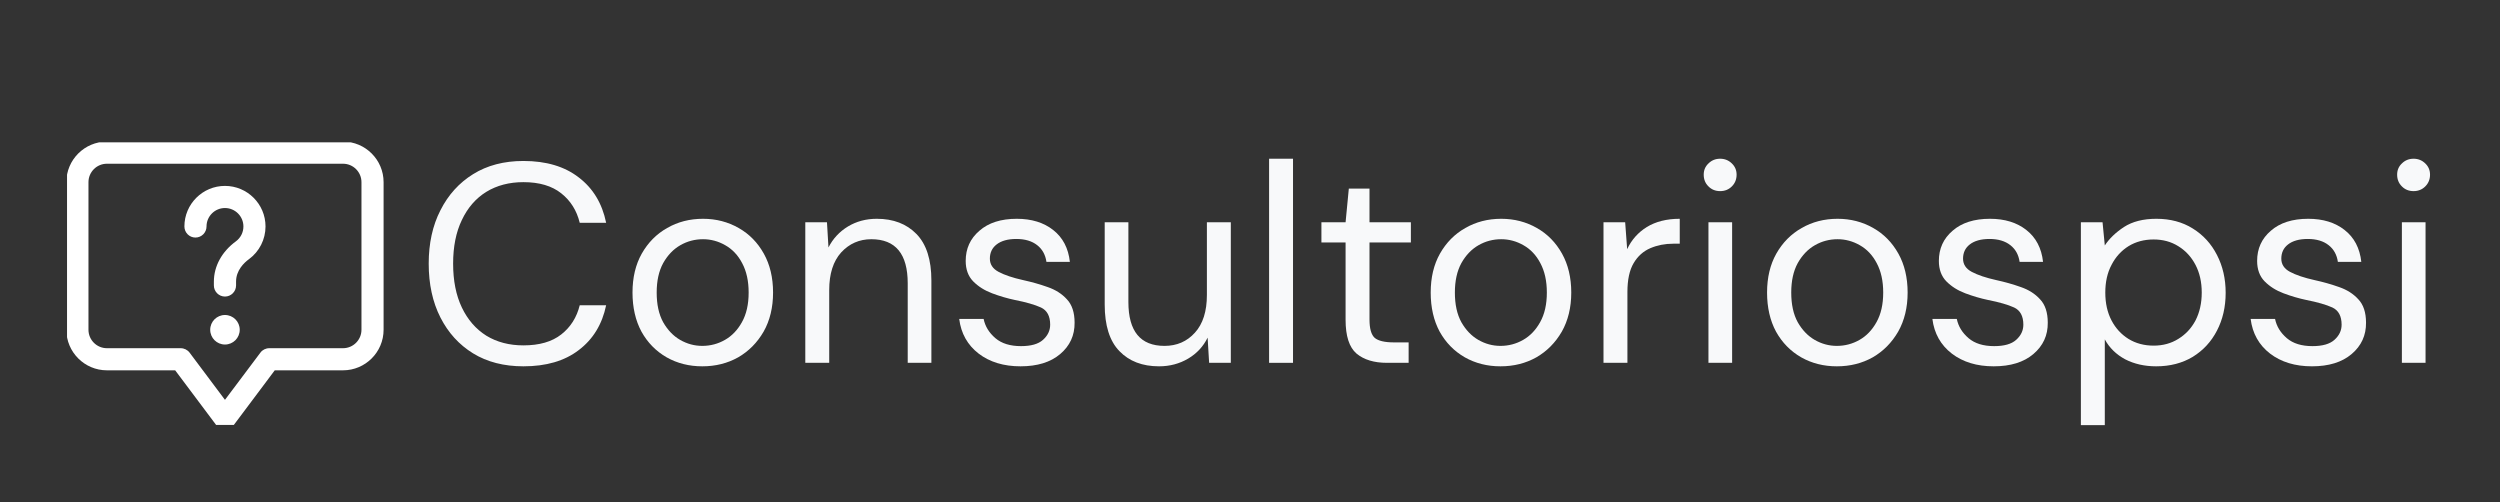
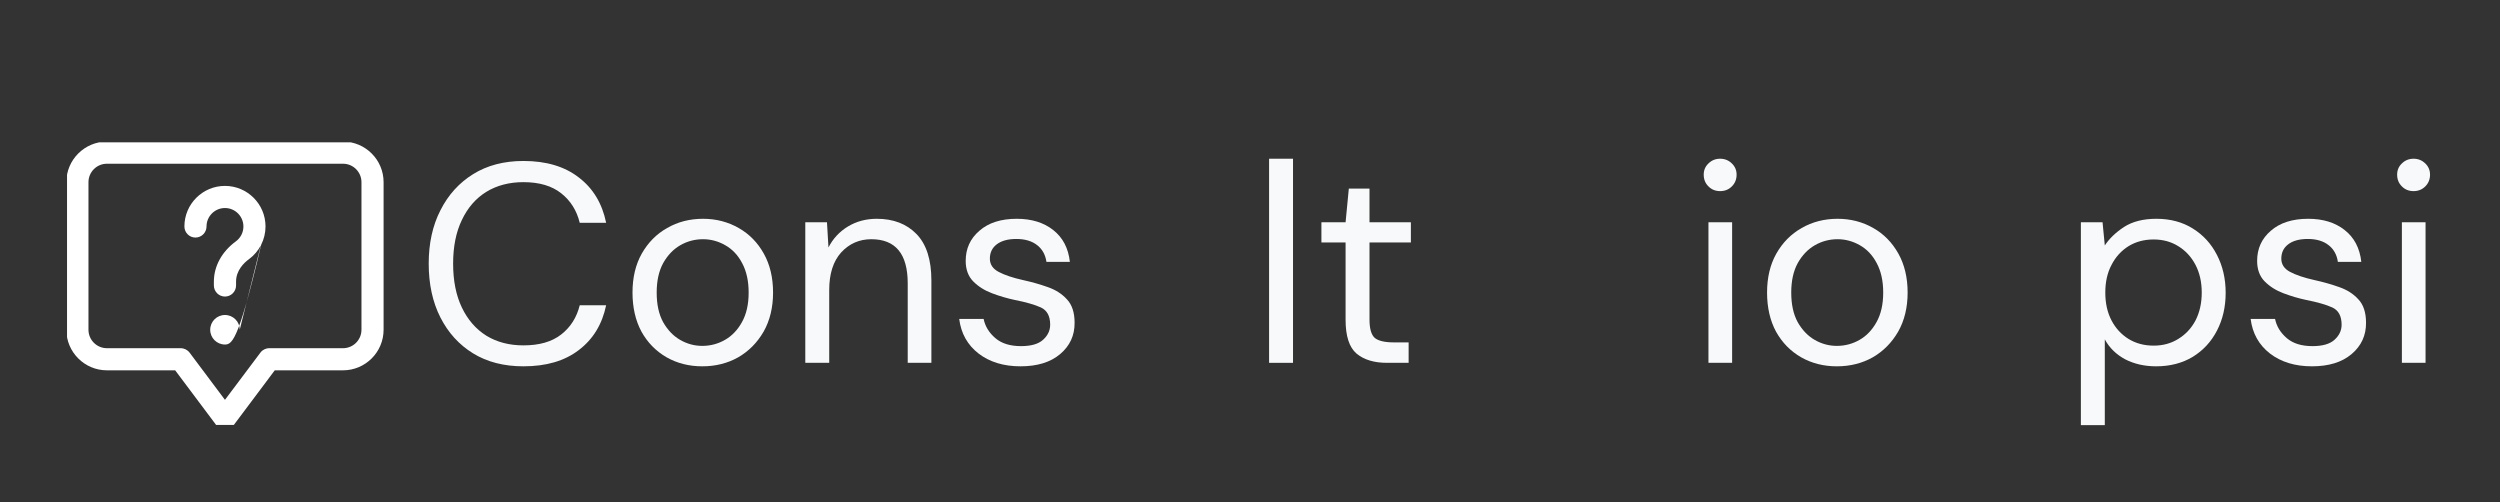
<svg xmlns="http://www.w3.org/2000/svg" width="209" zoomAndPan="magnify" viewBox="0 0 156.75 31.5" height="42" preserveAspectRatio="xMidYMid meet" version="1.0">
  <rect x="0" y="0" width="156.75" height="31.5" fill="#333333" stroke="none" />
  <defs>
    <g />
    <clipPath id="52368716e8">
      <path d="M 4.203 8.926 L 24.137 8.926 L 24.137 26.645 L 4.203 26.645 Z M 4.203 8.926 " clip-rule="nonzero" />
    </clipPath>
  </defs>
  <g fill="#f8f9fa" fill-opacity="1">
    <g transform="translate(26.052, 22.749)">
      <g>
        <path d="M 6.766 0.219 C 5.547 0.219 4.492 -0.051 3.609 -0.594 C 2.734 -1.133 2.051 -1.883 1.562 -2.844 C 1.07 -3.812 0.828 -4.938 0.828 -6.219 C 0.828 -7.488 1.07 -8.602 1.562 -9.562 C 2.051 -10.531 2.734 -11.285 3.609 -11.828 C 4.492 -12.379 5.547 -12.656 6.766 -12.656 C 8.191 -12.656 9.348 -12.312 10.234 -11.625 C 11.129 -10.945 11.703 -10 11.953 -8.781 L 10.297 -8.781 C 10.109 -9.551 9.723 -10.164 9.141 -10.625 C 8.555 -11.094 7.766 -11.328 6.766 -11.328 C 5.879 -11.328 5.102 -11.125 4.438 -10.719 C 3.781 -10.312 3.27 -9.723 2.906 -8.953 C 2.539 -8.191 2.359 -7.281 2.359 -6.219 C 2.359 -5.156 2.539 -4.238 2.906 -3.469 C 3.27 -2.707 3.781 -2.117 4.438 -1.703 C 5.102 -1.297 5.879 -1.094 6.766 -1.094 C 7.766 -1.094 8.555 -1.32 9.141 -1.781 C 9.723 -2.238 10.109 -2.848 10.297 -3.609 L 11.953 -3.609 C 11.703 -2.41 11.129 -1.473 10.234 -0.797 C 9.348 -0.117 8.191 0.219 6.766 0.219 Z M 6.766 0.219 " />
      </g>
    </g>
  </g>
  <g fill="#f8f9fa" fill-opacity="1">
    <g transform="translate(38.799, 22.749)">
      <g>
        <path d="M 5.234 0.219 C 4.41 0.219 3.664 0.031 3 -0.344 C 2.332 -0.727 1.805 -1.266 1.422 -1.953 C 1.047 -2.648 0.859 -3.469 0.859 -4.406 C 0.859 -5.344 1.051 -6.156 1.438 -6.844 C 1.832 -7.539 2.363 -8.078 3.031 -8.453 C 3.695 -8.836 4.445 -9.031 5.281 -9.031 C 6.102 -9.031 6.848 -8.836 7.516 -8.453 C 8.18 -8.078 8.707 -7.539 9.094 -6.844 C 9.477 -6.156 9.672 -5.344 9.672 -4.406 C 9.672 -3.469 9.473 -2.648 9.078 -1.953 C 8.68 -1.266 8.148 -0.727 7.484 -0.344 C 6.816 0.031 6.066 0.219 5.234 0.219 Z M 5.234 -1.062 C 5.742 -1.062 6.219 -1.188 6.656 -1.438 C 7.094 -1.688 7.445 -2.055 7.719 -2.547 C 8 -3.047 8.141 -3.664 8.141 -4.406 C 8.141 -5.133 8.004 -5.75 7.734 -6.25 C 7.473 -6.75 7.117 -7.125 6.672 -7.375 C 6.234 -7.625 5.77 -7.75 5.281 -7.75 C 4.77 -7.75 4.297 -7.625 3.859 -7.375 C 3.422 -7.125 3.062 -6.75 2.781 -6.25 C 2.508 -5.75 2.375 -5.133 2.375 -4.406 C 2.375 -3.664 2.508 -3.047 2.781 -2.547 C 3.062 -2.055 3.414 -1.688 3.844 -1.438 C 4.281 -1.188 4.742 -1.062 5.234 -1.062 Z M 5.234 -1.062 " />
      </g>
    </g>
  </g>
  <g fill="#f8f9fa" fill-opacity="1">
    <g transform="translate(49.273, 22.749)">
      <g>
        <path d="M 1.219 0 L 1.219 -8.812 L 2.578 -8.812 L 2.672 -7.234 C 2.953 -7.785 3.359 -8.223 3.891 -8.547 C 4.422 -8.867 5.023 -9.031 5.703 -9.031 C 6.742 -9.031 7.57 -8.711 8.188 -8.078 C 8.812 -7.441 9.125 -6.469 9.125 -5.156 L 9.125 0 L 7.641 0 L 7.641 -4.984 C 7.641 -6.828 6.879 -7.75 5.359 -7.75 C 4.609 -7.75 3.977 -7.473 3.469 -6.922 C 2.969 -6.367 2.719 -5.582 2.719 -4.562 L 2.719 0 Z M 1.219 0 " />
      </g>
    </g>
  </g>
  <g fill="#f8f9fa" fill-opacity="1">
    <g transform="translate(59.393, 22.749)">
      <g>
        <path d="M 4.594 0.219 C 3.539 0.219 2.664 -0.047 1.969 -0.578 C 1.27 -1.117 0.863 -1.844 0.75 -2.75 L 2.281 -2.75 C 2.375 -2.289 2.617 -1.891 3.016 -1.547 C 3.41 -1.211 3.945 -1.047 4.625 -1.047 C 5.25 -1.047 5.707 -1.176 6 -1.438 C 6.301 -1.707 6.453 -2.023 6.453 -2.391 C 6.453 -2.93 6.258 -3.289 5.875 -3.469 C 5.488 -3.645 4.945 -3.801 4.25 -3.938 C 3.77 -4.039 3.289 -4.18 2.812 -4.359 C 2.344 -4.535 1.945 -4.785 1.625 -5.109 C 1.312 -5.43 1.156 -5.859 1.156 -6.391 C 1.156 -7.16 1.441 -7.789 2.016 -8.281 C 2.586 -8.781 3.367 -9.031 4.359 -9.031 C 5.285 -9.031 6.047 -8.797 6.641 -8.328 C 7.242 -7.859 7.594 -7.191 7.688 -6.328 L 6.219 -6.328 C 6.156 -6.773 5.961 -7.125 5.641 -7.375 C 5.316 -7.633 4.879 -7.766 4.328 -7.766 C 3.797 -7.766 3.383 -7.648 3.094 -7.422 C 2.812 -7.203 2.672 -6.906 2.672 -6.531 C 2.672 -6.176 2.852 -5.898 3.219 -5.703 C 3.594 -5.504 4.102 -5.332 4.75 -5.188 C 5.289 -5.07 5.805 -4.926 6.297 -4.75 C 6.785 -4.582 7.188 -4.328 7.5 -3.984 C 7.82 -3.648 7.984 -3.16 7.984 -2.516 C 7.992 -1.723 7.691 -1.066 7.078 -0.547 C 6.473 -0.035 5.645 0.219 4.594 0.219 Z M 4.594 0.219 " />
      </g>
    </g>
  </g>
  <g fill="#f8f9fa" fill-opacity="1">
    <g transform="translate(68.234, 22.749)">
      <g>
-         <path d="M 4.438 0.219 C 3.395 0.219 2.566 -0.098 1.953 -0.734 C 1.336 -1.367 1.031 -2.344 1.031 -3.656 L 1.031 -8.812 L 2.516 -8.812 L 2.516 -3.812 C 2.516 -1.977 3.27 -1.062 4.781 -1.062 C 5.551 -1.062 6.188 -1.336 6.688 -1.891 C 7.188 -2.441 7.438 -3.227 7.438 -4.25 L 7.438 -8.812 L 8.938 -8.812 L 8.938 0 L 7.578 0 L 7.484 -1.578 C 7.211 -1.023 6.805 -0.586 6.266 -0.266 C 5.723 0.055 5.113 0.219 4.438 0.219 Z M 4.438 0.219 " />
-       </g>
+         </g>
    </g>
  </g>
  <g fill="#f8f9fa" fill-opacity="1">
    <g transform="translate(78.353, 22.749)">
      <g>
        <path d="M 1.219 0 L 1.219 -12.797 L 2.719 -12.797 L 2.719 0 Z M 1.219 0 " />
      </g>
    </g>
  </g>
  <g fill="#f8f9fa" fill-opacity="1">
    <g transform="translate(82.259, 22.749)">
      <g>
        <path d="M 4.703 0 C 3.898 0 3.266 -0.191 2.797 -0.578 C 2.336 -0.973 2.109 -1.68 2.109 -2.703 L 2.109 -7.547 L 0.594 -7.547 L 0.594 -8.812 L 2.109 -8.812 L 2.312 -10.922 L 3.609 -10.922 L 3.609 -8.812 L 6.203 -8.812 L 6.203 -7.547 L 3.609 -7.547 L 3.609 -2.703 C 3.609 -2.141 3.719 -1.758 3.938 -1.562 C 4.164 -1.375 4.566 -1.281 5.141 -1.281 L 6.062 -1.281 L 6.062 0 Z M 4.703 0 " />
      </g>
    </g>
  </g>
  <g fill="#f8f9fa" fill-opacity="1">
    <g transform="translate(88.846, 22.749)">
      <g>
-         <path d="M 5.234 0.219 C 4.41 0.219 3.664 0.031 3 -0.344 C 2.332 -0.727 1.805 -1.266 1.422 -1.953 C 1.047 -2.648 0.859 -3.469 0.859 -4.406 C 0.859 -5.344 1.051 -6.156 1.438 -6.844 C 1.832 -7.539 2.363 -8.078 3.031 -8.453 C 3.695 -8.836 4.445 -9.031 5.281 -9.031 C 6.102 -9.031 6.848 -8.836 7.516 -8.453 C 8.18 -8.078 8.707 -7.539 9.094 -6.844 C 9.477 -6.156 9.672 -5.344 9.672 -4.406 C 9.672 -3.469 9.473 -2.648 9.078 -1.953 C 8.68 -1.266 8.148 -0.727 7.484 -0.344 C 6.816 0.031 6.066 0.219 5.234 0.219 Z M 5.234 -1.062 C 5.742 -1.062 6.219 -1.188 6.656 -1.438 C 7.094 -1.688 7.445 -2.055 7.719 -2.547 C 8 -3.047 8.141 -3.664 8.141 -4.406 C 8.141 -5.133 8.004 -5.75 7.734 -6.25 C 7.473 -6.75 7.117 -7.125 6.672 -7.375 C 6.234 -7.625 5.77 -7.75 5.281 -7.75 C 4.77 -7.75 4.297 -7.625 3.859 -7.375 C 3.422 -7.125 3.062 -6.75 2.781 -6.25 C 2.508 -5.75 2.375 -5.133 2.375 -4.406 C 2.375 -3.664 2.508 -3.047 2.781 -2.547 C 3.062 -2.055 3.414 -1.688 3.844 -1.438 C 4.281 -1.188 4.742 -1.062 5.234 -1.062 Z M 5.234 -1.062 " />
-       </g>
+         </g>
    </g>
  </g>
  <g fill="#f8f9fa" fill-opacity="1">
    <g transform="translate(99.32, 22.749)">
      <g>
-         <path d="M 1.219 0 L 1.219 -8.812 L 2.578 -8.812 L 2.703 -7.125 C 2.973 -7.707 3.383 -8.172 3.938 -8.516 C 4.5 -8.859 5.188 -9.031 6 -9.031 L 6 -7.469 L 5.594 -7.469 C 5.07 -7.469 4.594 -7.375 4.156 -7.188 C 3.719 -7 3.367 -6.688 3.109 -6.25 C 2.848 -5.812 2.719 -5.207 2.719 -4.438 L 2.719 0 Z M 1.219 0 " />
-       </g>
+         </g>
    </g>
  </g>
  <g fill="#f8f9fa" fill-opacity="1">
    <g transform="translate(105.729, 22.749)">
      <g>
        <path d="M 2.125 -10.766 C 1.832 -10.766 1.586 -10.863 1.391 -11.062 C 1.191 -11.258 1.094 -11.504 1.094 -11.797 C 1.094 -12.078 1.191 -12.312 1.391 -12.5 C 1.586 -12.695 1.832 -12.797 2.125 -12.797 C 2.414 -12.797 2.66 -12.695 2.859 -12.5 C 3.055 -12.312 3.156 -12.078 3.156 -11.797 C 3.156 -11.504 3.055 -11.258 2.859 -11.062 C 2.66 -10.863 2.414 -10.766 2.125 -10.766 Z M 1.391 0 L 1.391 -8.812 L 2.875 -8.812 L 2.875 0 Z M 1.391 0 " />
      </g>
    </g>
  </g>
  <g fill="#f8f9fa" fill-opacity="1">
    <g transform="translate(109.936, 22.749)">
      <g>
        <path d="M 5.234 0.219 C 4.41 0.219 3.664 0.031 3 -0.344 C 2.332 -0.727 1.805 -1.266 1.422 -1.953 C 1.047 -2.648 0.859 -3.469 0.859 -4.406 C 0.859 -5.344 1.051 -6.156 1.438 -6.844 C 1.832 -7.539 2.363 -8.078 3.031 -8.453 C 3.695 -8.836 4.445 -9.031 5.281 -9.031 C 6.102 -9.031 6.848 -8.836 7.516 -8.453 C 8.18 -8.078 8.707 -7.539 9.094 -6.844 C 9.477 -6.156 9.672 -5.344 9.672 -4.406 C 9.672 -3.469 9.473 -2.648 9.078 -1.953 C 8.68 -1.266 8.148 -0.727 7.484 -0.344 C 6.816 0.031 6.066 0.219 5.234 0.219 Z M 5.234 -1.062 C 5.742 -1.062 6.219 -1.188 6.656 -1.438 C 7.094 -1.688 7.445 -2.055 7.719 -2.547 C 8 -3.047 8.141 -3.664 8.141 -4.406 C 8.141 -5.133 8.004 -5.75 7.734 -6.25 C 7.473 -6.75 7.117 -7.125 6.672 -7.375 C 6.234 -7.625 5.77 -7.75 5.281 -7.75 C 4.77 -7.75 4.297 -7.625 3.859 -7.375 C 3.422 -7.125 3.062 -6.75 2.781 -6.25 C 2.508 -5.75 2.375 -5.133 2.375 -4.406 C 2.375 -3.664 2.508 -3.047 2.781 -2.547 C 3.062 -2.055 3.414 -1.688 3.844 -1.438 C 4.281 -1.188 4.742 -1.062 5.234 -1.062 Z M 5.234 -1.062 " />
      </g>
    </g>
  </g>
  <g fill="#f8f9fa" fill-opacity="1">
    <g transform="translate(120.411, 22.749)">
      <g>
-         <path d="M 4.594 0.219 C 3.539 0.219 2.664 -0.047 1.969 -0.578 C 1.27 -1.117 0.863 -1.844 0.75 -2.75 L 2.281 -2.75 C 2.375 -2.289 2.617 -1.891 3.016 -1.547 C 3.41 -1.211 3.945 -1.047 4.625 -1.047 C 5.25 -1.047 5.707 -1.176 6 -1.438 C 6.301 -1.707 6.453 -2.023 6.453 -2.391 C 6.453 -2.93 6.258 -3.289 5.875 -3.469 C 5.488 -3.645 4.945 -3.801 4.25 -3.938 C 3.77 -4.039 3.289 -4.18 2.812 -4.359 C 2.344 -4.535 1.945 -4.785 1.625 -5.109 C 1.312 -5.43 1.156 -5.859 1.156 -6.391 C 1.156 -7.16 1.441 -7.789 2.016 -8.281 C 2.586 -8.781 3.367 -9.031 4.359 -9.031 C 5.285 -9.031 6.047 -8.797 6.641 -8.328 C 7.242 -7.859 7.594 -7.191 7.688 -6.328 L 6.219 -6.328 C 6.156 -6.773 5.961 -7.125 5.641 -7.375 C 5.316 -7.633 4.879 -7.766 4.328 -7.766 C 3.797 -7.766 3.383 -7.648 3.094 -7.422 C 2.812 -7.203 2.672 -6.906 2.672 -6.531 C 2.672 -6.176 2.852 -5.898 3.219 -5.703 C 3.594 -5.504 4.102 -5.332 4.75 -5.188 C 5.289 -5.07 5.805 -4.926 6.297 -4.75 C 6.785 -4.582 7.188 -4.328 7.5 -3.984 C 7.82 -3.648 7.984 -3.16 7.984 -2.516 C 7.992 -1.723 7.691 -1.066 7.078 -0.547 C 6.473 -0.035 5.645 0.219 4.594 0.219 Z M 4.594 0.219 " />
-       </g>
+         </g>
    </g>
  </g>
  <g fill="#f8f9fa" fill-opacity="1">
    <g transform="translate(129.252, 22.749)">
      <g>
        <path d="M 1.219 3.906 L 1.219 -8.812 L 2.578 -8.812 L 2.719 -7.359 C 3 -7.785 3.398 -8.172 3.922 -8.516 C 4.453 -8.859 5.129 -9.031 5.953 -9.031 C 6.828 -9.031 7.586 -8.828 8.234 -8.422 C 8.891 -8.016 9.395 -7.461 9.75 -6.766 C 10.113 -6.066 10.297 -5.273 10.297 -4.391 C 10.297 -3.504 10.113 -2.711 9.75 -2.016 C 9.395 -1.328 8.891 -0.781 8.234 -0.375 C 7.578 0.02 6.812 0.219 5.938 0.219 C 5.207 0.219 4.562 0.07 4 -0.219 C 3.438 -0.52 3.008 -0.938 2.719 -1.469 L 2.719 3.906 Z M 5.781 -1.078 C 6.363 -1.078 6.879 -1.219 7.328 -1.5 C 7.785 -1.781 8.145 -2.164 8.406 -2.656 C 8.664 -3.156 8.797 -3.738 8.797 -4.406 C 8.797 -5.07 8.664 -5.648 8.406 -6.141 C 8.145 -6.641 7.785 -7.031 7.328 -7.312 C 6.879 -7.594 6.363 -7.734 5.781 -7.734 C 5.188 -7.734 4.66 -7.594 4.203 -7.312 C 3.754 -7.031 3.398 -6.641 3.141 -6.141 C 2.879 -5.648 2.75 -5.07 2.75 -4.406 C 2.75 -3.738 2.879 -3.156 3.141 -2.656 C 3.398 -2.164 3.754 -1.781 4.203 -1.5 C 4.66 -1.219 5.188 -1.078 5.781 -1.078 Z M 5.781 -1.078 " />
      </g>
    </g>
  </g>
  <g fill="#f8f9fa" fill-opacity="1">
    <g transform="translate(140.366, 22.749)">
      <g>
        <path d="M 4.594 0.219 C 3.539 0.219 2.664 -0.047 1.969 -0.578 C 1.27 -1.117 0.863 -1.844 0.75 -2.75 L 2.281 -2.75 C 2.375 -2.289 2.617 -1.891 3.016 -1.547 C 3.41 -1.211 3.945 -1.047 4.625 -1.047 C 5.25 -1.047 5.707 -1.176 6 -1.438 C 6.301 -1.707 6.453 -2.023 6.453 -2.391 C 6.453 -2.93 6.258 -3.289 5.875 -3.469 C 5.488 -3.645 4.945 -3.801 4.25 -3.938 C 3.77 -4.039 3.289 -4.18 2.812 -4.359 C 2.344 -4.535 1.945 -4.785 1.625 -5.109 C 1.312 -5.43 1.156 -5.859 1.156 -6.391 C 1.156 -7.16 1.441 -7.789 2.016 -8.281 C 2.586 -8.781 3.367 -9.031 4.359 -9.031 C 5.285 -9.031 6.047 -8.797 6.641 -8.328 C 7.242 -7.859 7.594 -7.191 7.688 -6.328 L 6.219 -6.328 C 6.156 -6.773 5.961 -7.125 5.641 -7.375 C 5.316 -7.633 4.879 -7.766 4.328 -7.766 C 3.797 -7.766 3.383 -7.648 3.094 -7.422 C 2.812 -7.203 2.672 -6.906 2.672 -6.531 C 2.672 -6.176 2.852 -5.898 3.219 -5.703 C 3.594 -5.504 4.102 -5.332 4.75 -5.188 C 5.289 -5.07 5.805 -4.926 6.297 -4.75 C 6.785 -4.582 7.188 -4.328 7.5 -3.984 C 7.82 -3.648 7.984 -3.16 7.984 -2.516 C 7.992 -1.723 7.691 -1.066 7.078 -0.547 C 6.473 -0.035 5.645 0.219 4.594 0.219 Z M 4.594 0.219 " />
      </g>
    </g>
  </g>
  <g fill="#f8f9fa" fill-opacity="1">
    <g transform="translate(149.207, 22.749)">
      <g>
        <path d="M 2.125 -10.766 C 1.832 -10.766 1.586 -10.863 1.391 -11.062 C 1.191 -11.258 1.094 -11.504 1.094 -11.797 C 1.094 -12.078 1.191 -12.312 1.391 -12.5 C 1.586 -12.695 1.832 -12.797 2.125 -12.797 C 2.414 -12.797 2.66 -12.695 2.859 -12.5 C 3.055 -12.312 3.156 -12.078 3.156 -11.797 C 3.156 -11.504 3.055 -11.258 2.859 -11.062 C 2.66 -10.863 2.414 -10.766 2.125 -10.766 Z M 1.391 0 L 1.391 -8.812 L 2.875 -8.812 L 2.875 0 Z M 1.391 0 " />
      </g>
    </g>
  </g>
  <g clip-path="url(#52368716e8)">
-     <path fill="#ffffff" d="M 21.508 8.879 L 6.703 8.879 C 5.301 8.879 4.16 10.02 4.16 11.422 L 4.16 20.676 C 4.16 22.078 5.301 23.219 6.703 23.219 L 10.984 23.219 L 13.551 26.645 C 13.68 26.816 13.887 26.922 14.105 26.922 C 14.324 26.922 14.531 26.816 14.66 26.645 L 17.227 23.219 L 21.508 23.219 C 22.91 23.219 24.051 22.078 24.051 20.676 L 24.051 11.422 C 24.051 10.02 22.91 8.879 21.508 8.879 Z M 22.664 20.676 C 22.664 21.312 22.145 21.832 21.508 21.832 L 16.883 21.832 C 16.664 21.832 16.457 21.934 16.328 22.109 L 14.105 25.07 L 11.887 22.109 C 11.754 21.934 11.547 21.832 11.328 21.832 L 6.703 21.832 C 6.066 21.832 5.547 21.312 5.547 20.676 L 5.547 11.422 C 5.547 10.785 6.066 10.266 6.703 10.266 L 21.508 10.266 C 22.145 10.266 22.664 10.785 22.664 11.422 Z M 16.648 14.199 C 16.648 15.008 16.262 15.773 15.609 16.25 C 15.305 16.473 14.801 16.949 14.801 17.656 L 14.801 17.898 C 14.801 18.281 14.488 18.594 14.105 18.594 C 13.723 18.594 13.41 18.281 13.41 17.898 L 13.41 17.656 C 13.41 16.691 13.914 15.773 14.789 15.133 C 15.09 14.91 15.262 14.57 15.262 14.199 C 15.262 13.562 14.742 13.043 14.105 13.043 C 13.469 13.043 12.949 13.562 12.949 14.199 C 12.949 14.582 12.637 14.895 12.254 14.895 C 11.871 14.895 11.562 14.582 11.562 14.199 C 11.562 12.797 12.703 11.656 14.105 11.656 C 15.508 11.656 16.648 12.797 16.648 14.199 Z M 15.031 20.676 C 15.031 21.188 14.617 21.602 14.105 21.602 C 13.594 21.602 13.18 21.188 13.18 20.676 C 13.18 20.164 13.594 19.75 14.105 19.75 C 14.617 19.75 15.031 20.164 15.031 20.676 Z M 15.031 20.676 " fill-opacity="1" fill-rule="nonzero" />
+     <path fill="#ffffff" d="M 21.508 8.879 L 6.703 8.879 C 5.301 8.879 4.16 10.02 4.16 11.422 L 4.16 20.676 C 4.16 22.078 5.301 23.219 6.703 23.219 L 10.984 23.219 L 13.551 26.645 C 13.68 26.816 13.887 26.922 14.105 26.922 C 14.324 26.922 14.531 26.816 14.66 26.645 L 17.227 23.219 L 21.508 23.219 C 22.91 23.219 24.051 22.078 24.051 20.676 L 24.051 11.422 C 24.051 10.02 22.91 8.879 21.508 8.879 Z M 22.664 20.676 C 22.664 21.312 22.145 21.832 21.508 21.832 L 16.883 21.832 C 16.664 21.832 16.457 21.934 16.328 22.109 L 14.105 25.07 L 11.887 22.109 C 11.754 21.934 11.547 21.832 11.328 21.832 L 6.703 21.832 C 6.066 21.832 5.547 21.312 5.547 20.676 L 5.547 11.422 C 5.547 10.785 6.066 10.266 6.703 10.266 L 21.508 10.266 C 22.145 10.266 22.664 10.785 22.664 11.422 Z M 16.648 14.199 C 16.648 15.008 16.262 15.773 15.609 16.25 C 15.305 16.473 14.801 16.949 14.801 17.656 L 14.801 17.898 C 14.801 18.281 14.488 18.594 14.105 18.594 C 13.723 18.594 13.41 18.281 13.41 17.898 L 13.41 17.656 C 13.41 16.691 13.914 15.773 14.789 15.133 C 15.09 14.91 15.262 14.57 15.262 14.199 C 15.262 13.562 14.742 13.043 14.105 13.043 C 13.469 13.043 12.949 13.562 12.949 14.199 C 12.949 14.582 12.637 14.895 12.254 14.895 C 11.871 14.895 11.562 14.582 11.562 14.199 C 11.562 12.797 12.703 11.656 14.105 11.656 C 15.508 11.656 16.648 12.797 16.648 14.199 Z C 15.031 21.188 14.617 21.602 14.105 21.602 C 13.594 21.602 13.18 21.188 13.18 20.676 C 13.18 20.164 13.594 19.75 14.105 19.75 C 14.617 19.75 15.031 20.164 15.031 20.676 Z M 15.031 20.676 " fill-opacity="1" fill-rule="nonzero" />
  </g>
</svg>